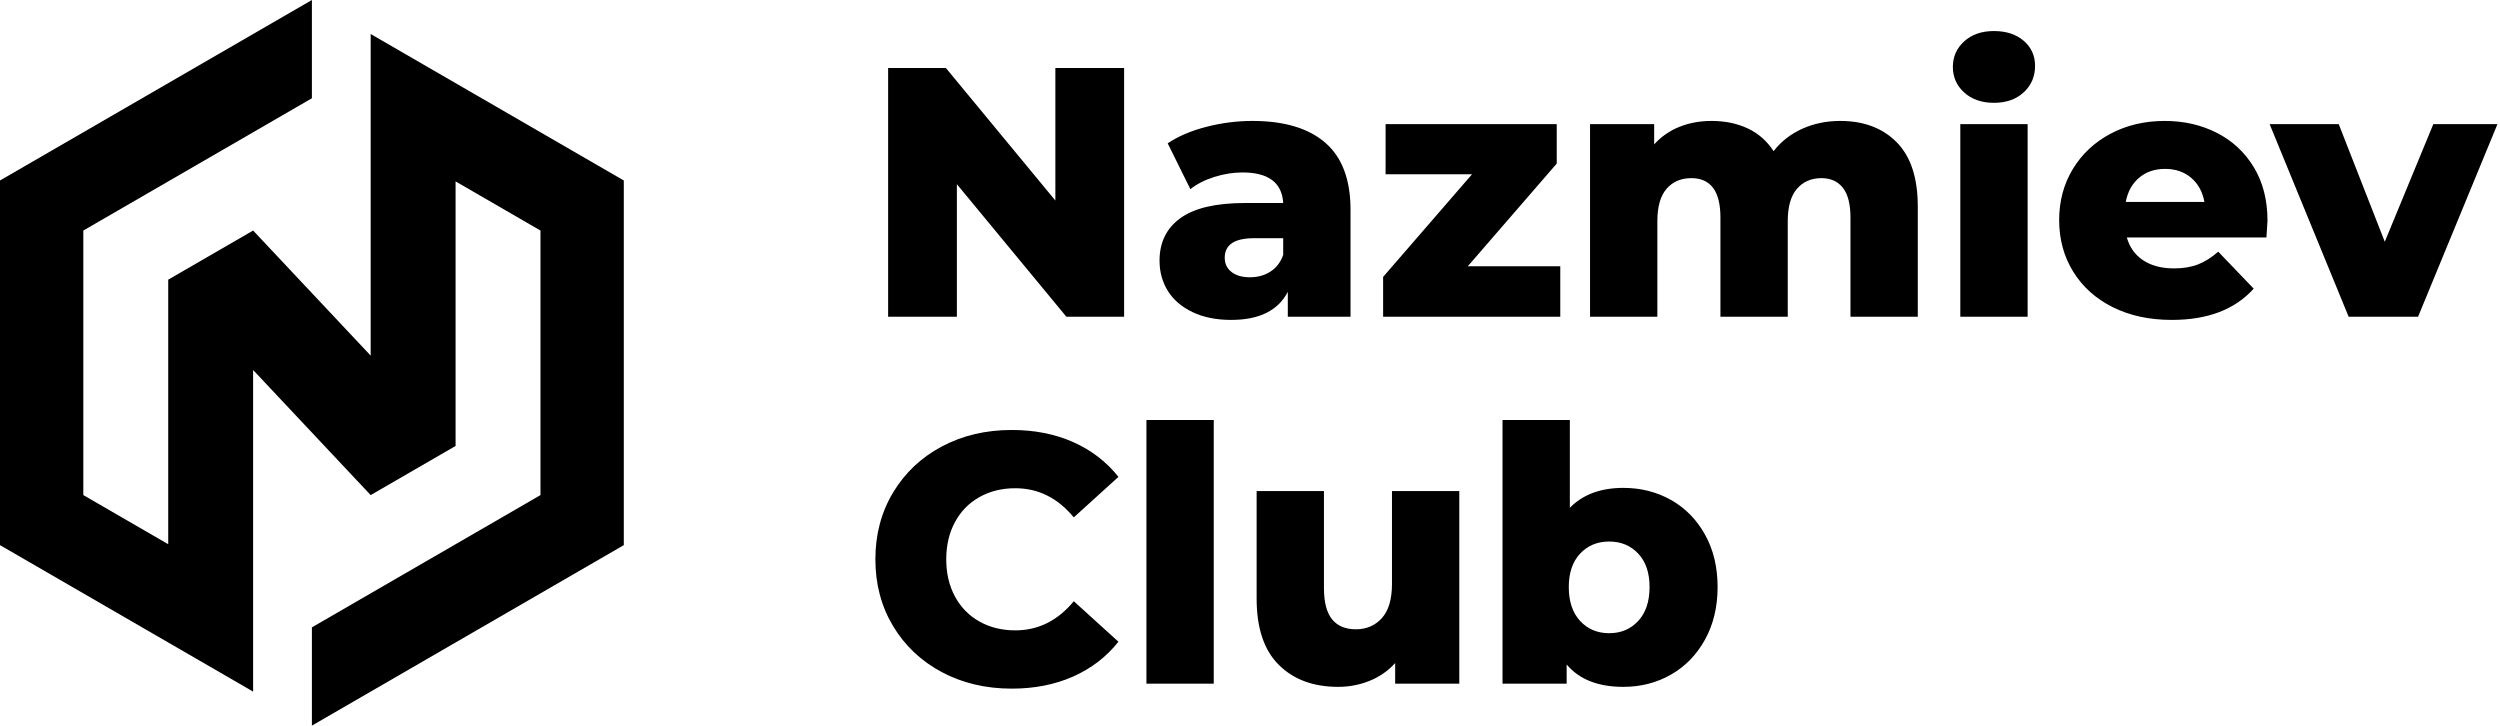
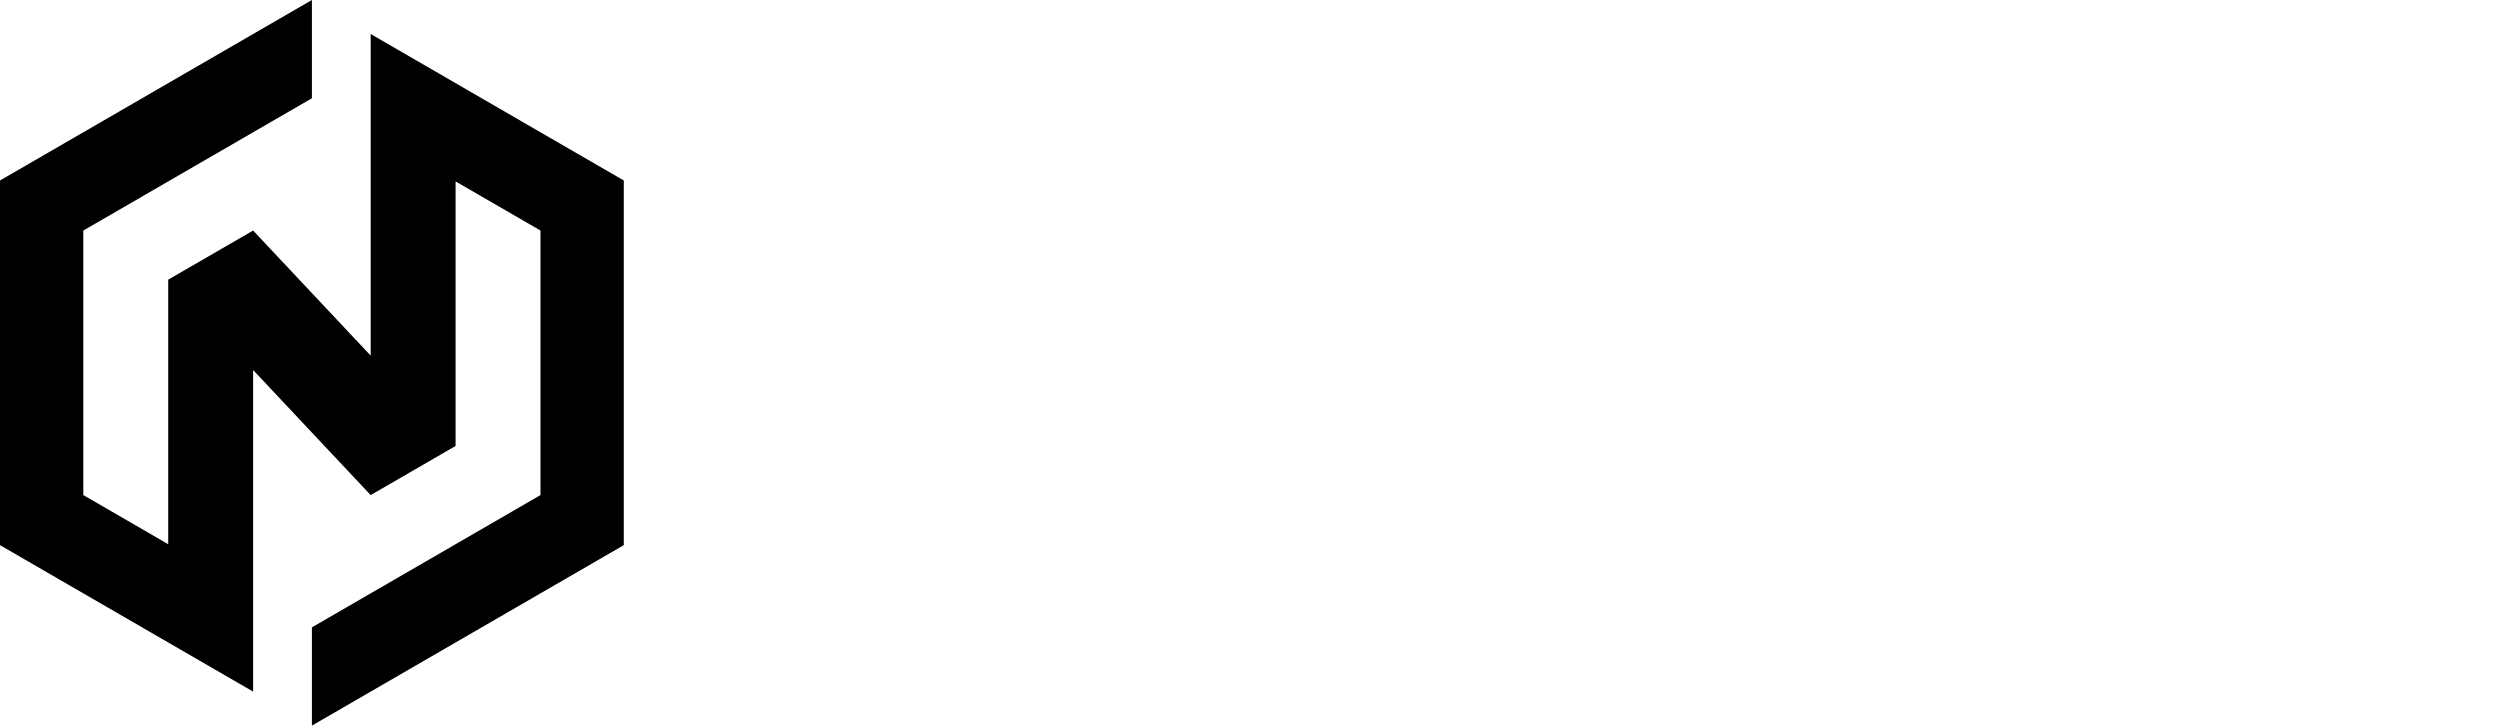
<svg xmlns="http://www.w3.org/2000/svg" width="441" height="128" viewBox="0 0 441 128" fill="none">
  <path fill-rule="evenodd" clip-rule="evenodd" d="M44.65 6L55.019 0V17.333L44.65 23.334L29.674 32L14.697 40.667V87.333L29.674 96V78.667V49.333L44.65 40.666L55.019 51.699L65.387 62.731V40.666V23.334V18.077V6L82.668 16L110.038 31.838V96.162L82.668 112L80.364 113.333L65.387 122L55.019 128V110.667L65.387 104.666L80.364 96L95.341 87.333V40.667L80.364 32V49.333V78.667L65.387 87.334L55.019 76.301L44.65 65.269V87.334V104.667V122L29.674 113.333L27.369 112L0 96.162V31.838L27.369 16L44.65 6Z" fill="black" />
-   <path d="M198.293 11.995V55.868H188.105L168.792 32.49V55.868H156.666V11.995H166.854L186.167 35.373V11.995H198.293H198.293ZM178.48 121.475C173.896 121.475 169.782 120.503 166.136 118.56C162.49 116.617 159.625 113.912 157.542 110.444C155.458 106.976 154.417 103.048 154.417 98.661C154.417 94.273 155.458 90.346 157.542 86.877C159.625 83.409 162.49 80.704 166.136 78.761C169.782 76.818 173.896 75.847 178.48 75.847C182.48 75.847 186.084 76.557 189.293 77.978C192.501 79.398 195.168 81.445 197.293 84.12L189.418 91.265C186.584 87.838 183.147 86.125 179.105 86.125C176.73 86.125 174.615 86.648 172.761 87.692C170.907 88.737 169.469 90.21 168.448 92.111C167.427 94.012 166.917 96.195 166.917 98.66C166.917 101.126 167.427 103.309 168.448 105.21C169.469 107.111 170.907 108.584 172.761 109.629C174.615 110.674 176.73 111.196 179.105 111.196C183.147 111.196 186.584 109.483 189.418 106.056L197.293 113.201C195.168 115.876 192.501 117.923 189.293 119.344C186.084 120.764 182.48 121.475 178.48 121.475V121.475ZM202.23 74.092H214.106V120.597H202.23V74.092ZM257.42 86.627V120.597H246.107V116.962C244.857 118.341 243.357 119.385 241.607 120.096C239.857 120.806 238.002 121.161 236.044 121.161C231.669 121.161 228.179 119.866 225.575 117.275C222.971 114.685 221.669 110.799 221.669 105.618V86.627H233.544V103.675C233.544 106.224 234.023 108.083 234.982 109.253C235.94 110.423 237.336 111.008 239.169 111.008C241.044 111.008 242.576 110.35 243.763 109.034C244.951 107.717 245.545 105.701 245.545 102.985V86.627H257.42L257.42 86.627ZM286.358 86.063C289.442 86.063 292.244 86.773 294.765 88.194C297.286 89.614 299.286 91.651 300.765 94.305C302.244 96.958 302.984 100.039 302.984 103.549C302.984 107.059 302.244 110.151 300.765 112.826C299.286 115.5 297.286 117.558 294.765 118.999C292.244 120.441 289.442 121.161 286.358 121.161C281.9 121.161 278.566 119.845 276.358 117.213V120.597H265.045V74.092H276.92V89.573C279.212 87.233 282.358 86.063 286.358 86.063ZM283.858 111.697C285.941 111.697 287.65 110.977 288.983 109.535C290.317 108.094 290.983 106.098 290.983 103.549C290.983 101.042 290.317 99.079 288.983 97.658C287.65 96.237 285.941 95.527 283.858 95.527C281.775 95.527 280.066 96.237 278.733 97.658C277.4 99.079 276.733 101.042 276.733 103.549C276.733 106.098 277.4 108.094 278.733 109.535C280.066 110.977 281.775 111.697 283.858 111.697ZM220.919 21.333C226.544 21.333 230.836 22.618 233.794 25.188C236.753 27.758 238.232 31.696 238.232 37.002V55.868H227.169V51.481C225.461 54.782 222.127 56.432 217.169 56.432C214.543 56.432 212.273 55.972 210.356 55.053C208.439 54.134 206.991 52.891 206.012 51.324C205.033 49.757 204.543 47.971 204.543 45.965C204.543 42.748 205.772 40.251 208.231 38.475C210.689 36.7 214.481 35.811 219.606 35.811H226.356C226.148 32.218 223.752 30.421 219.169 30.421C217.544 30.421 215.898 30.683 214.231 31.205C212.564 31.727 211.148 32.448 209.981 33.367L205.981 25.282C207.856 24.028 210.137 23.057 212.825 22.367C215.512 21.678 218.21 21.333 220.919 21.333V21.333ZM220.481 48.911C221.856 48.911 223.065 48.577 224.106 47.908C225.148 47.239 225.898 46.258 226.356 44.962V42.017H221.231C217.773 42.017 216.043 43.166 216.043 45.464C216.043 46.508 216.439 47.344 217.231 47.971C218.023 48.597 219.106 48.911 220.481 48.911H220.481ZM275.233 46.968V55.868H243.982V48.848L259.67 30.735H244.419V21.897H274.608V28.854L258.92 46.968H275.233L275.233 46.968ZM324.61 21.333C328.776 21.333 332.099 22.587 334.579 25.094C337.058 27.601 338.297 31.382 338.297 36.438V55.868H326.422V38.381C326.422 35.999 325.974 34.245 325.078 33.116C324.182 31.988 322.922 31.424 321.297 31.424C319.505 31.424 318.068 32.051 316.984 33.304C315.901 34.558 315.359 36.459 315.359 39.008V55.868H303.484V38.381C303.484 33.743 301.775 31.424 298.359 31.424C296.525 31.424 295.067 32.051 293.984 33.304C292.9 34.558 292.358 36.459 292.358 39.008V55.868H280.483V21.898H291.796V25.47C293.046 24.091 294.535 23.057 296.265 22.367C297.994 21.678 299.879 21.333 301.921 21.333C304.296 21.333 306.421 21.772 308.296 22.65C310.171 23.527 311.692 24.864 312.859 26.661C314.192 24.948 315.88 23.631 317.922 22.712C319.963 21.793 322.193 21.333 324.609 21.333L324.61 21.333ZM345.798 21.897H357.673V55.868H345.798V21.897ZM351.735 18.137C349.569 18.137 347.819 17.531 346.485 16.319C345.152 15.107 344.485 13.603 344.485 11.806C344.485 10.01 345.152 8.505 346.485 7.294C347.819 6.082 349.569 5.476 351.735 5.476C353.902 5.476 355.652 6.051 356.985 7.2C358.319 8.349 358.986 9.822 358.986 11.619C358.986 13.499 358.319 15.055 356.985 16.288C355.652 17.52 353.902 18.137 351.735 18.137V18.137ZM399.987 38.945C399.987 39.029 399.924 40.011 399.799 41.891H375.174C375.674 43.646 376.642 44.994 378.08 45.934C379.518 46.874 381.32 47.344 383.486 47.344C385.111 47.344 386.518 47.114 387.705 46.654C388.893 46.195 390.091 45.443 391.299 44.398L397.549 50.916C394.258 54.593 389.445 56.432 383.111 56.432C379.153 56.432 375.673 55.68 372.673 54.176C369.673 52.671 367.35 50.582 365.704 47.908C364.058 45.234 363.236 42.205 363.236 38.82C363.236 35.477 364.038 32.479 365.642 29.826C367.246 27.172 369.465 25.094 372.298 23.59C375.132 22.085 378.319 21.333 381.861 21.333C385.236 21.333 388.299 22.033 391.049 23.433C393.799 24.833 395.976 26.859 397.58 29.512C399.185 32.166 399.987 35.31 399.987 38.945L399.987 38.945ZM381.924 29.794C380.091 29.794 378.559 30.317 377.33 31.361C376.101 32.406 375.319 33.827 374.986 35.623H388.862C388.528 33.827 387.747 32.406 386.518 31.361C385.288 30.317 383.757 29.794 381.924 29.794H381.924ZM440.551 21.897L426.55 55.868H414.3L400.362 21.897H412.55L420.675 42.643L429.238 21.897H440.551H440.551Z" fill="black" />
</svg>